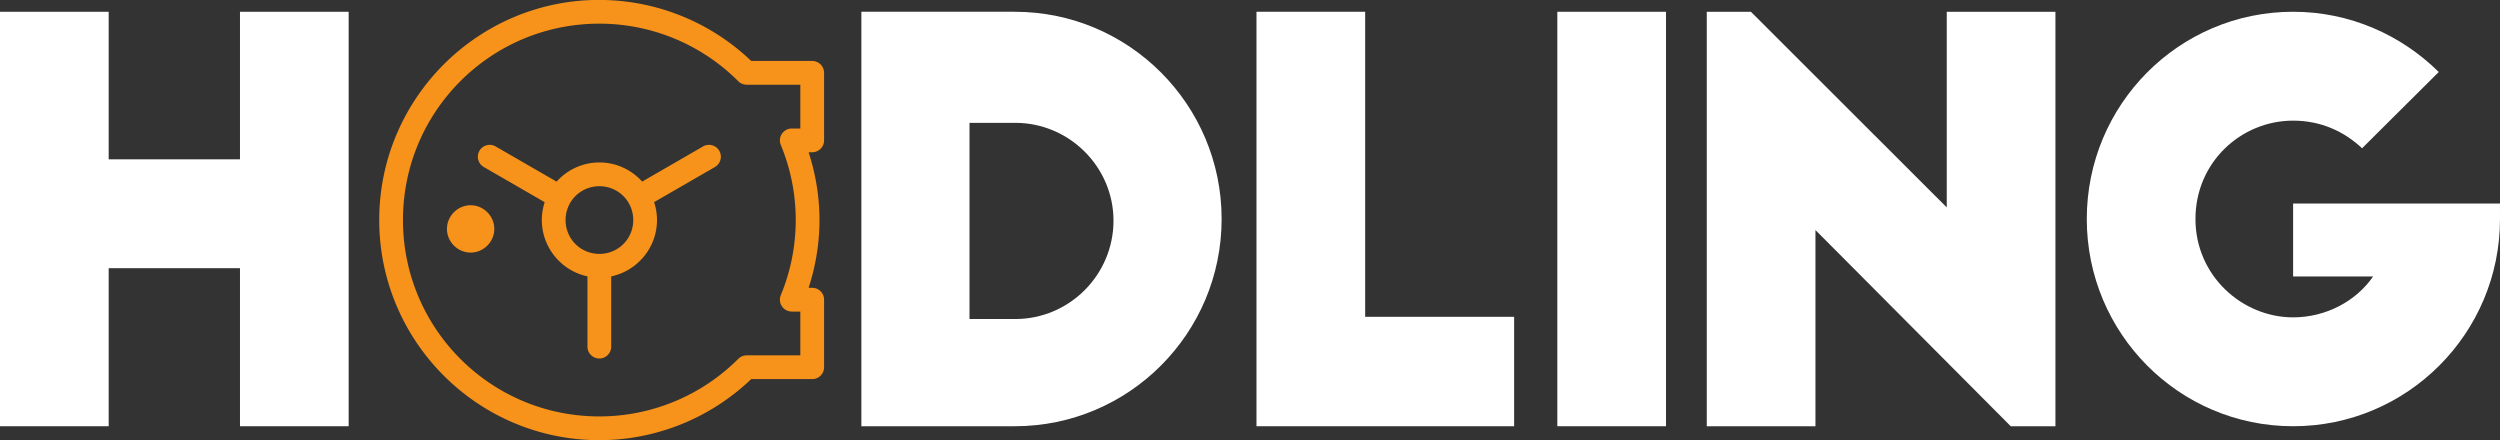
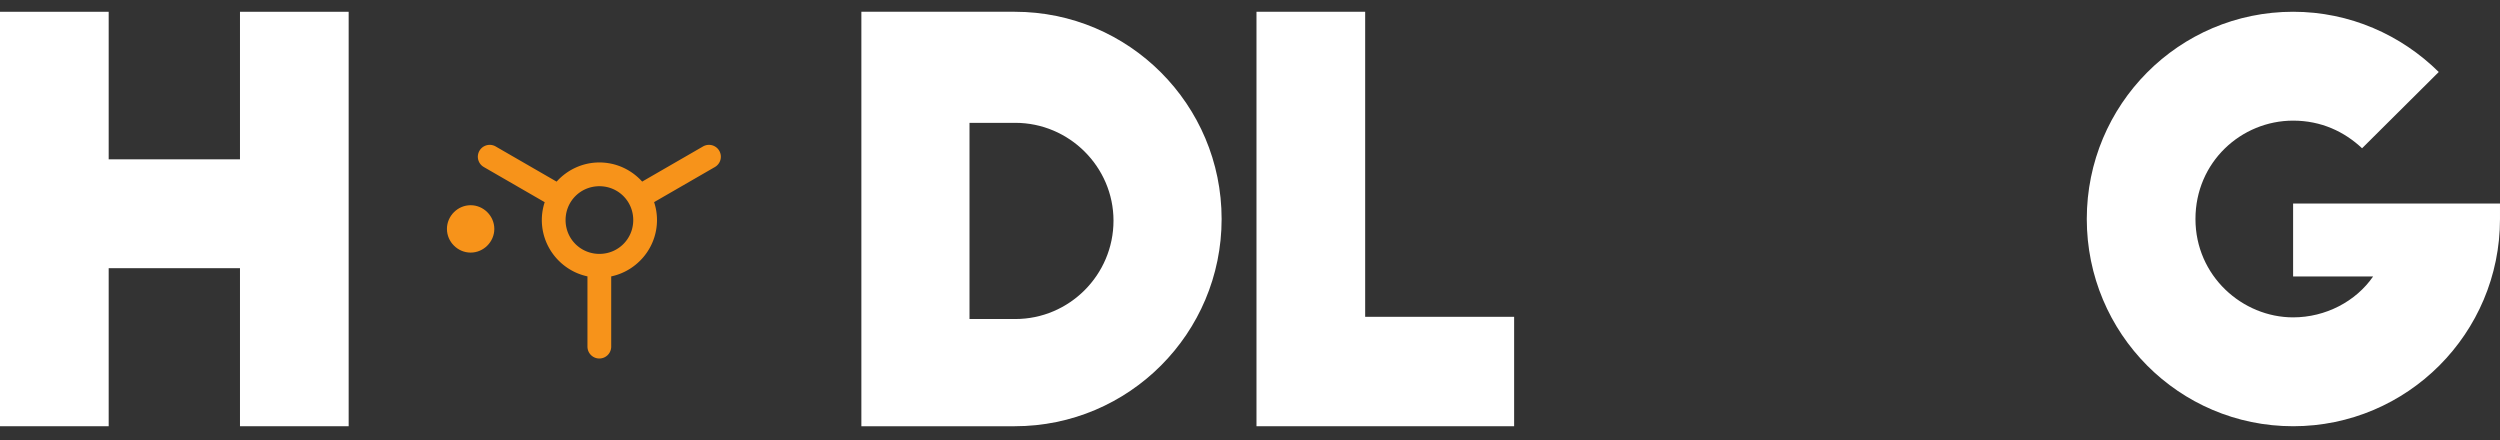
<svg xmlns="http://www.w3.org/2000/svg" width="668.47mm" height="117.67mm" version="1.1" viewBox="0 0 668.47 117.67">
  <rect x="0" y="0" width="668.47" height="117.67" fill="#333333" stroke="none" />
-   <path d="m160.26-0.027c-32.47 1.75e-6 -58.859 26.391-58.859 58.861s26.389 58.861 58.859 58.861a3.175 3.175 0 0 0 2e-3 0c15.154-4.6e-4 29.676-5.888 40.611-16.328h16.301a3.175 3.175 0 0 0 3.176-3.176v-18.057a3.175 3.175 0 0 0-3.176-3.176h-0.959c1.895-5.849 2.906-11.955 2.906-18.123-3e-5 -6.169-1.013-12.277-2.908-18.127h0.961a3.175 3.175 0 0 0 3.174-3.174v-18.057a3.175 3.175 0 0 0-3.174-3.176h-16.301c-10.862-10.37-25.266-16.234-40.311-16.312a3.175 3.175 0 0 0-0.303-0.018zm0 6.352c13.936 2.968e-4 27.299 5.537 37.148 15.396a3.175 3.175 0 0 0 2.246 0.932h14.344v11.707h-2.287a3.175 3.175 0 0 0-2.934 4.391c2.636 6.368 3.994 13.193 3.994 20.086-1.5e-4 6.891-1.357 13.713-3.992 20.08a3.175 3.175 0 0 0 2.772 4.385c0.948 0.048 1.666 0.02 2.447 0.006v11.711h-14.344a3.175 3.175 0 0 0-2.246 0.93c-9.85 9.859-23.212 15.398-37.148 15.398-29.039 0-52.51-23.473-52.51-52.512s23.471-52.51 52.51-52.51z" color="#000000" color-rendering="auto" dominant-baseline="auto" fill="#f7931a" image-rendering="auto" shape-rendering="auto" solid-color="#000000" stop-color="#000000" style="font-feature-settings:normal;font-variant-alternates:normal;font-variant-caps:normal;font-variant-east-asian:normal;font-variant-ligatures:normal;font-variant-numeric:normal;font-variant-position:normal;font-variation-settings:normal;inline-size:0;isolation:auto;mix-blend-mode:normal;shape-margin:0;shape-padding:0;text-decoration-color:#000000;text-decoration-line:none;text-decoration-style:solid;text-indent:0;text-orientation:mixed;text-transform:none;white-space:normal" />
  <path d="m130.96 38.735a3.175 3.175 0 0 0-2.764 1.587 3.175 3.175 0 0 0 1.162 4.336l16.287 9.404c-0.496 1.506-0.768 3.111-0.768 4.777 0 7.372 5.256 13.577 12.203 15.059v18.786a3.175 3.175 0 0 0 3.174 3.176 3.175 3.175 0 0 0 3.175-3.176v-18.778c6.966-1.467 12.242-7.682 12.242-15.067 0-1.672-0.274-3.282-0.773-4.793l16.264-9.389a3.175 3.175 0 0 0 1.162-4.338 3.175 3.175 0 0 0-2.72-1.586 3.175 3.175 0 0 0-1.617 0.424l-16.279 9.399c-2.824-3.136-6.91-5.117-11.434-5.117-4.53 0-8.618 1.986-11.443 5.128l-16.299-9.409a3.175 3.175 0 0 0-1.573-0.426zm29.314 11.058c5.034 0 9.047 4.013 9.047 9.047s-4.013 9.047-9.047 9.047-9.046-4.013-9.046-9.047 4.012-9.047 9.046-9.047z" color="#000000" color-rendering="auto" dominant-baseline="auto" fill="#f7931a" image-rendering="auto" shape-rendering="auto" solid-color="#000000" stop-color="#000000" style="font-feature-settings:normal;font-variant-alternates:normal;font-variant-caps:normal;font-variant-east-asian:normal;font-variant-ligatures:normal;font-variant-numeric:normal;font-variant-position:normal;font-variation-settings:normal;inline-size:0;isolation:auto;mix-blend-mode:normal;paint-order:markers fill stroke;shape-margin:0;shape-padding:0;text-decoration-color:#000000;text-decoration-line:none;text-decoration-style:solid;text-indent:0;text-orientation:mixed;text-transform:none;white-space:normal" />
  <g fill="#fff" shape-rendering="auto">
    <path d="m0 113.97h29.06v-42.261h35.108v42.261h29.06v-110.82h-29.06v39.453h-35.108v-39.453h-29.06z" color="#000000" color-rendering="auto" dominant-baseline="auto" image-rendering="auto" solid-color="#000000" stop-color="#000000" style="font-feature-settings:normal;font-variant-alternates:normal;font-variant-caps:normal;font-variant-east-asian:normal;font-variant-ligatures:normal;font-variant-numeric:normal;font-variant-position:normal;font-variation-settings:normal;inline-size:0;isolation:auto;mix-blend-mode:normal;shape-margin:0;shape-padding:0;text-decoration-color:#000000;text-decoration-line:none;text-decoration-style:solid;text-indent:0;text-orientation:mixed;text-transform:none;white-space:pre" />
    <path d="m230.32 113.97h41.009c30.535 0 55.318-24.825 55.318-55.412 0-30.588-24.782-55.412-55.318-55.412h-41.009zm28.913-28.667v-52.457h12.244c14.456 0 26.258 11.821 26.258 26.155 0 14.481-11.801 26.302-26.258 26.302z" color="#000000" color-rendering="auto" dominant-baseline="auto" image-rendering="auto" solid-color="#000000" stop-color="#000000" style="font-feature-settings:normal;font-variant-alternates:normal;font-variant-caps:normal;font-variant-east-asian:normal;font-variant-ligatures:normal;font-variant-numeric:normal;font-variant-position:normal;font-variation-settings:normal;inline-size:0;isolation:auto;mix-blend-mode:normal;shape-margin:0;shape-padding:0;text-decoration-color:#000000;text-decoration-line:none;text-decoration-style:solid;text-indent:0;text-orientation:mixed;text-transform:none;white-space:pre" />
    <path d="m335.97 113.97h68.889v-29.258h-39.829v-81.567h-29.06z" color="#000000" color-rendering="auto" dominant-baseline="auto" image-rendering="auto" solid-color="#000000" stop-color="#000000" style="font-feature-settings:normal;font-variant-alternates:normal;font-variant-caps:normal;font-variant-east-asian:normal;font-variant-ligatures:normal;font-variant-numeric:normal;font-variant-position:normal;font-variation-settings:normal;inline-size:0;isolation:auto;mix-blend-mode:normal;shape-margin:0;shape-padding:0;text-decoration-color:#000000;text-decoration-line:none;text-decoration-style:solid;text-indent:0;text-orientation:mixed;text-transform:none;white-space:pre" />
-     <path d="m416.41 113.97h29.06v-110.82h-29.06z" color="#000000" color-rendering="auto" dominant-baseline="auto" image-rendering="auto" solid-color="#000000" stop-color="#000000" style="font-feature-settings:normal;font-variant-alternates:normal;font-variant-caps:normal;font-variant-east-asian:normal;font-variant-ligatures:normal;font-variant-numeric:normal;font-variant-position:normal;font-variation-settings:normal;inline-size:0;isolation:auto;mix-blend-mode:normal;shape-margin:0;shape-padding:0;text-decoration-color:#000000;text-decoration-line:none;text-decoration-style:solid;text-indent:0;text-orientation:mixed;text-transform:none;white-space:pre" />
-     <path d="m456.37 113.97h29.06v-52.457l52.22 52.457h11.949v-110.82h-29.06v52.309l-52.367-52.309h-11.801z" color="#000000" color-rendering="auto" dominant-baseline="auto" image-rendering="auto" solid-color="#000000" stop-color="#000000" style="font-feature-settings:normal;font-variant-alternates:normal;font-variant-caps:normal;font-variant-east-asian:normal;font-variant-ligatures:normal;font-variant-numeric:normal;font-variant-position:normal;font-variation-settings:normal;inline-size:0;isolation:auto;mix-blend-mode:normal;shape-margin:0;shape-padding:0;text-decoration-color:#000000;text-decoration-line:none;text-decoration-style:solid;text-indent:0;text-orientation:mixed;text-transform:none;white-space:pre" />
    <path d="m613.15 113.97c30.535 0 55.318-24.825 55.318-55.412v-4.137h-55.318v19.505h21.39c-4.573 6.649-12.686 10.935-21.39 10.935-13.571 0-26.11-11.082-26.11-26.302s12.244-26.302 26.11-26.302c7.523 0 13.719 2.955 18.439 7.388l20.504-20.392c-10.031-9.9-23.75-16.106-38.944-16.106-30.535 0-55.17 24.825-55.17 55.412 0 30.588 24.635 55.412 55.17 55.412z" color="#000000" color-rendering="auto" dominant-baseline="auto" image-rendering="auto" solid-color="#000000" stop-color="#000000" style="font-feature-settings:normal;font-variant-alternates:normal;font-variant-caps:normal;font-variant-east-asian:normal;font-variant-ligatures:normal;font-variant-numeric:normal;font-variant-position:normal;font-variation-settings:normal;inline-size:0;isolation:auto;mix-blend-mode:normal;shape-margin:0;shape-padding:0;text-decoration-color:#000000;text-decoration-line:none;text-decoration-style:solid;text-indent:0;text-orientation:mixed;text-transform:none;white-space:pre" />
  </g>
-   <path d="m129 61.206c0 1.745-1.414 3.159-3.159 3.159s-3.159-1.414-3.159-3.159 1.414-3.159 3.159-3.159 3.159 1.414 3.159 3.159z" color="#000000" color-rendering="auto" dominant-baseline="auto" fill="#f7931a" image-rendering="auto" shape-rendering="auto" solid-color="#000000" stop-color="#000000" style="font-feature-settings:normal;font-variant-alternates:normal;font-variant-caps:normal;font-variant-east-asian:normal;font-variant-ligatures:normal;font-variant-numeric:normal;font-variant-position:normal;font-variation-settings:normal;inline-size:0;isolation:auto;mix-blend-mode:normal;paint-order:markers fill stroke;shape-margin:0;shape-padding:0;text-decoration-color:#000000;text-decoration-line:none;text-decoration-style:solid;text-indent:0;text-orientation:mixed;text-transform:none;white-space:normal" />
-   <path d="m125.84 54.873c-3.461 0-6.334 2.873-6.334 6.334s2.873 6.334 6.334 6.334 6.334-2.873 6.334-6.334-2.873-6.334-6.334-6.334zm0 6.316c-0.029 0 0.016 0.046 0.016 0.018s-0.044 0.016-0.016 0.016-0.016-0.044-0.016-0.016 0.044-0.018 0.016-0.018z" color="#000000" color-rendering="auto" dominant-baseline="auto" fill="#f7931a" image-rendering="auto" shape-rendering="auto" solid-color="#000000" stop-color="#000000" style="font-feature-settings:normal;font-variant-alternates:normal;font-variant-caps:normal;font-variant-east-asian:normal;font-variant-ligatures:normal;font-variant-numeric:normal;font-variant-position:normal;font-variation-settings:normal;inline-size:0;isolation:auto;mix-blend-mode:normal;paint-order:markers fill stroke;shape-margin:0;shape-padding:0;text-decoration-color:#000000;text-decoration-line:none;text-decoration-style:solid;text-indent:0;text-orientation:mixed;text-transform:none;white-space:normal" />
+   <path d="m125.84 54.873c-3.461 0-6.334 2.873-6.334 6.334s2.873 6.334 6.334 6.334 6.334-2.873 6.334-6.334-2.873-6.334-6.334-6.334zm0 6.316c-0.029 0 0.016 0.046 0.016 0.018s-0.044 0.016-0.016 0.016-0.016-0.044-0.016-0.016 0.044-0.018 0.016-0.018" color="#000000" color-rendering="auto" dominant-baseline="auto" fill="#f7931a" image-rendering="auto" shape-rendering="auto" solid-color="#000000" stop-color="#000000" style="font-feature-settings:normal;font-variant-alternates:normal;font-variant-caps:normal;font-variant-east-asian:normal;font-variant-ligatures:normal;font-variant-numeric:normal;font-variant-position:normal;font-variation-settings:normal;inline-size:0;isolation:auto;mix-blend-mode:normal;paint-order:markers fill stroke;shape-margin:0;shape-padding:0;text-decoration-color:#000000;text-decoration-line:none;text-decoration-style:solid;text-indent:0;text-orientation:mixed;text-transform:none;white-space:normal" />
</svg>